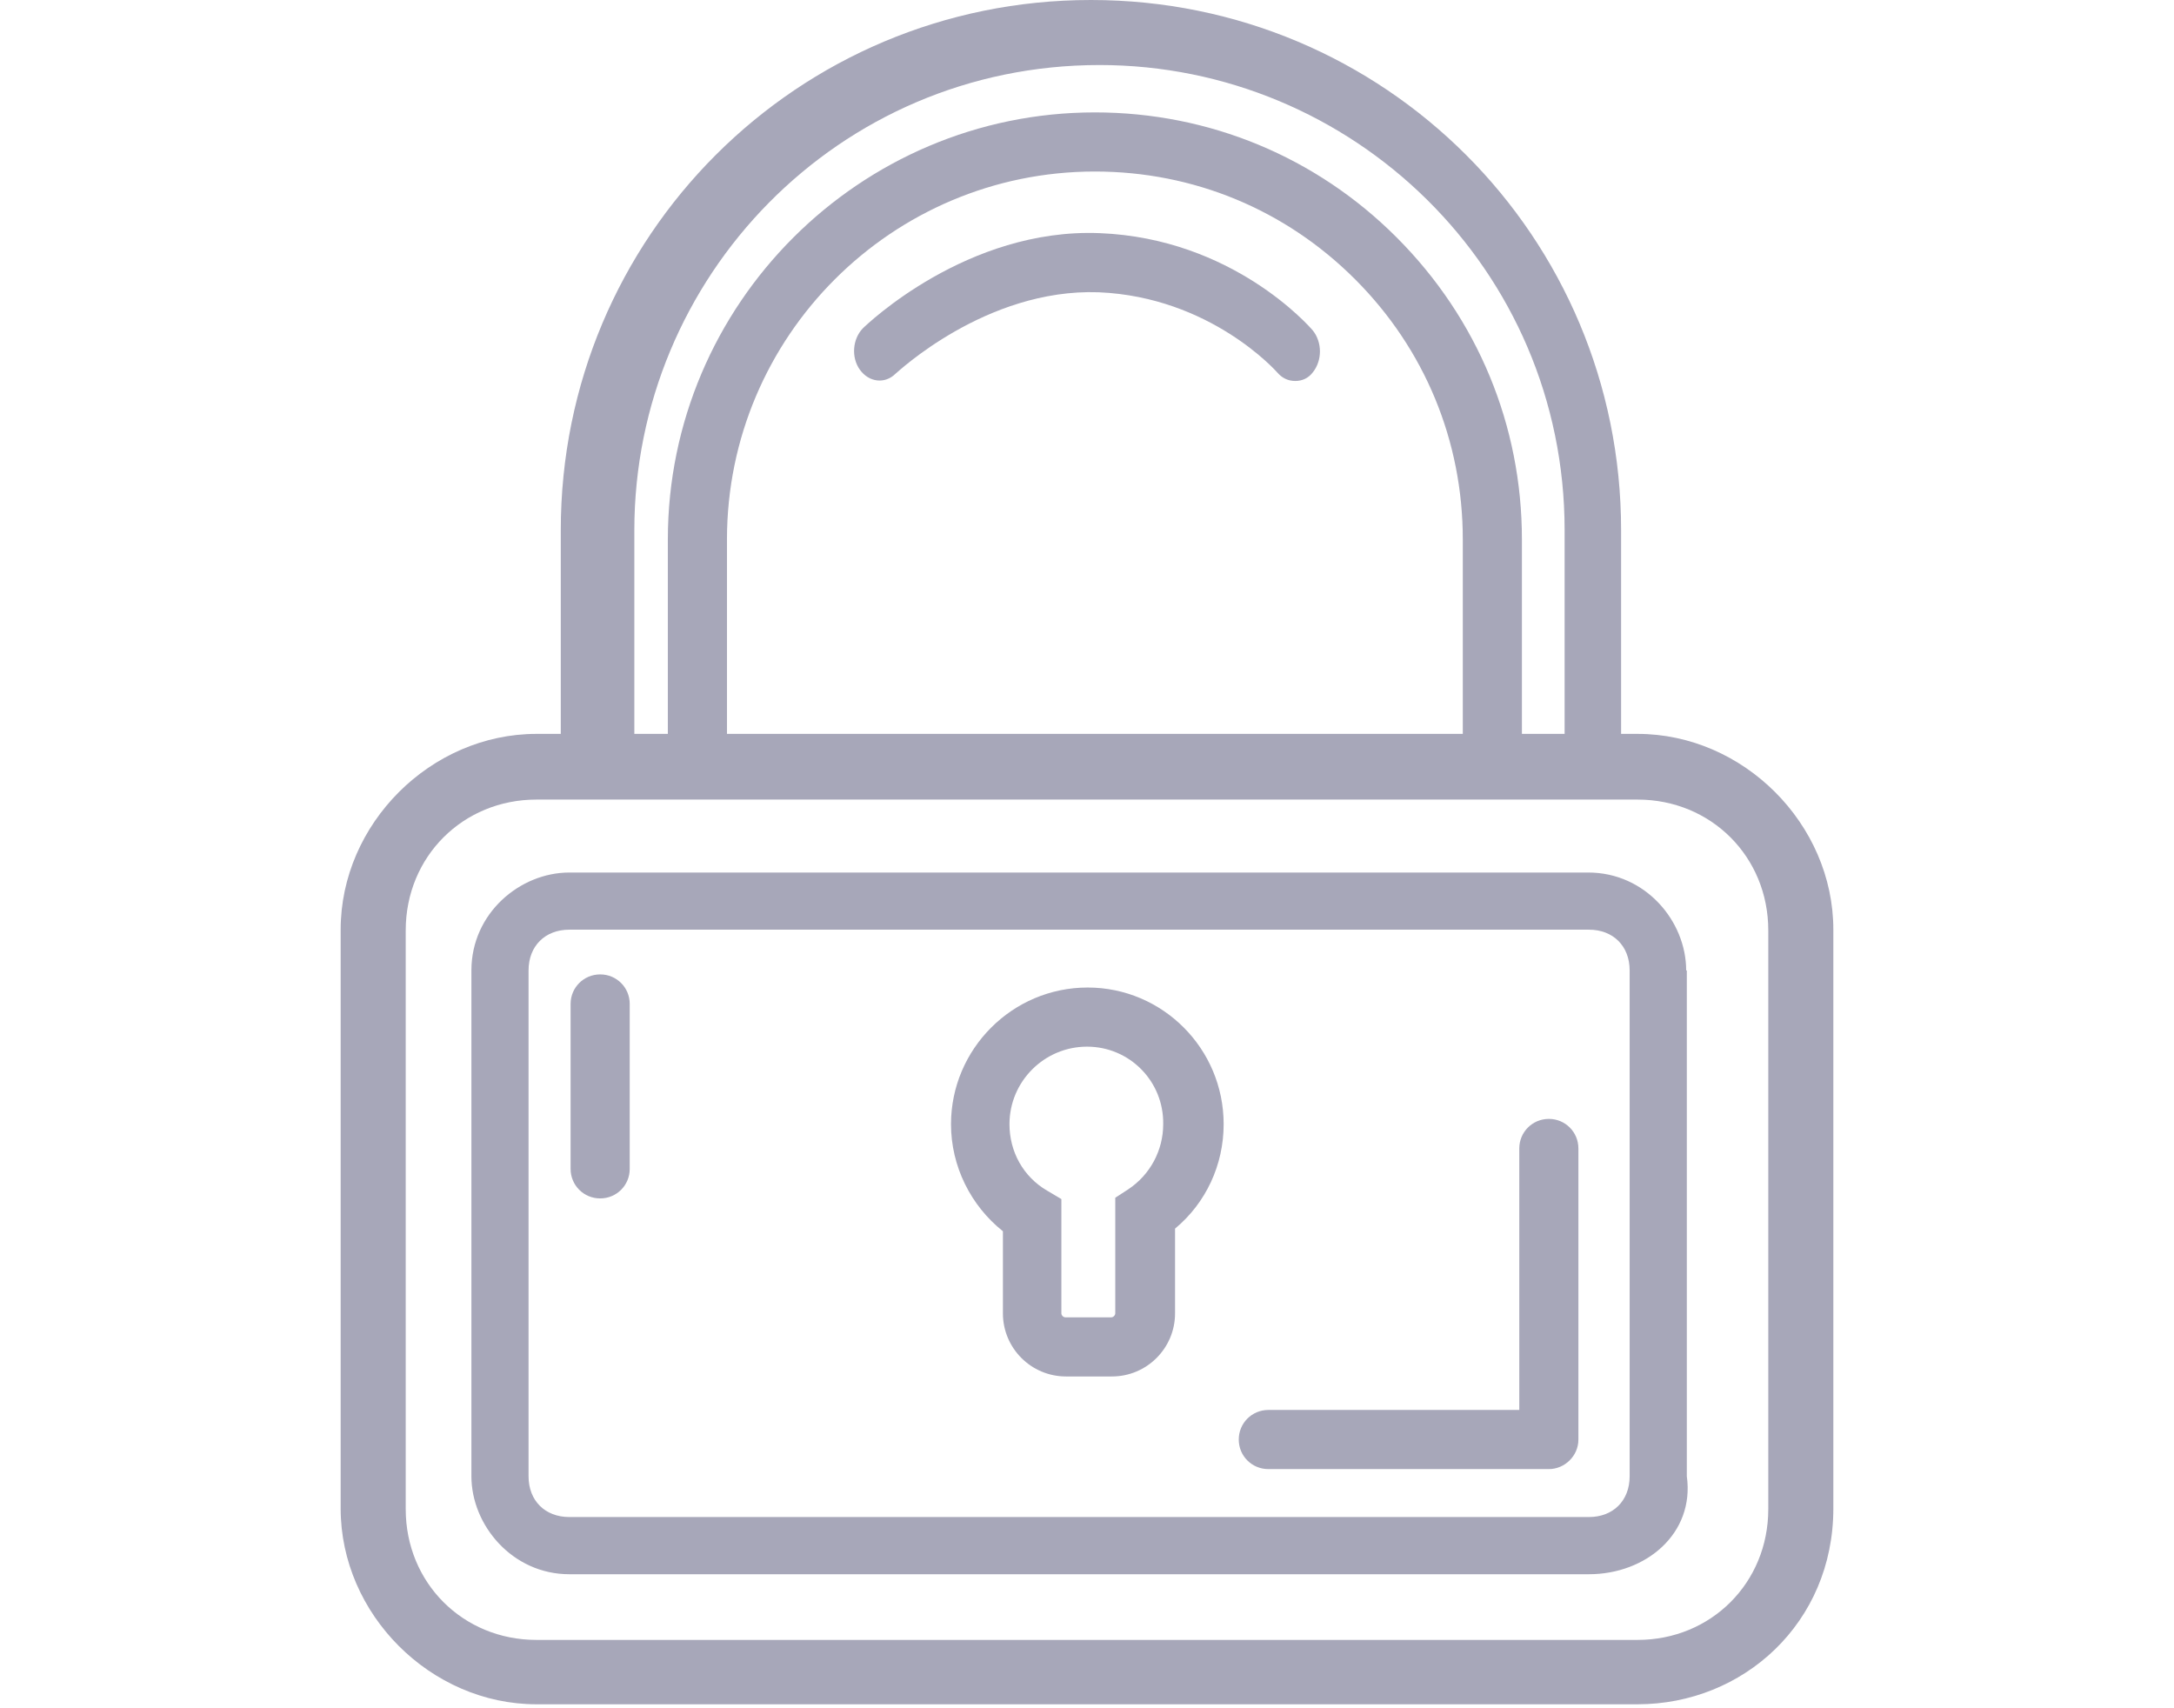
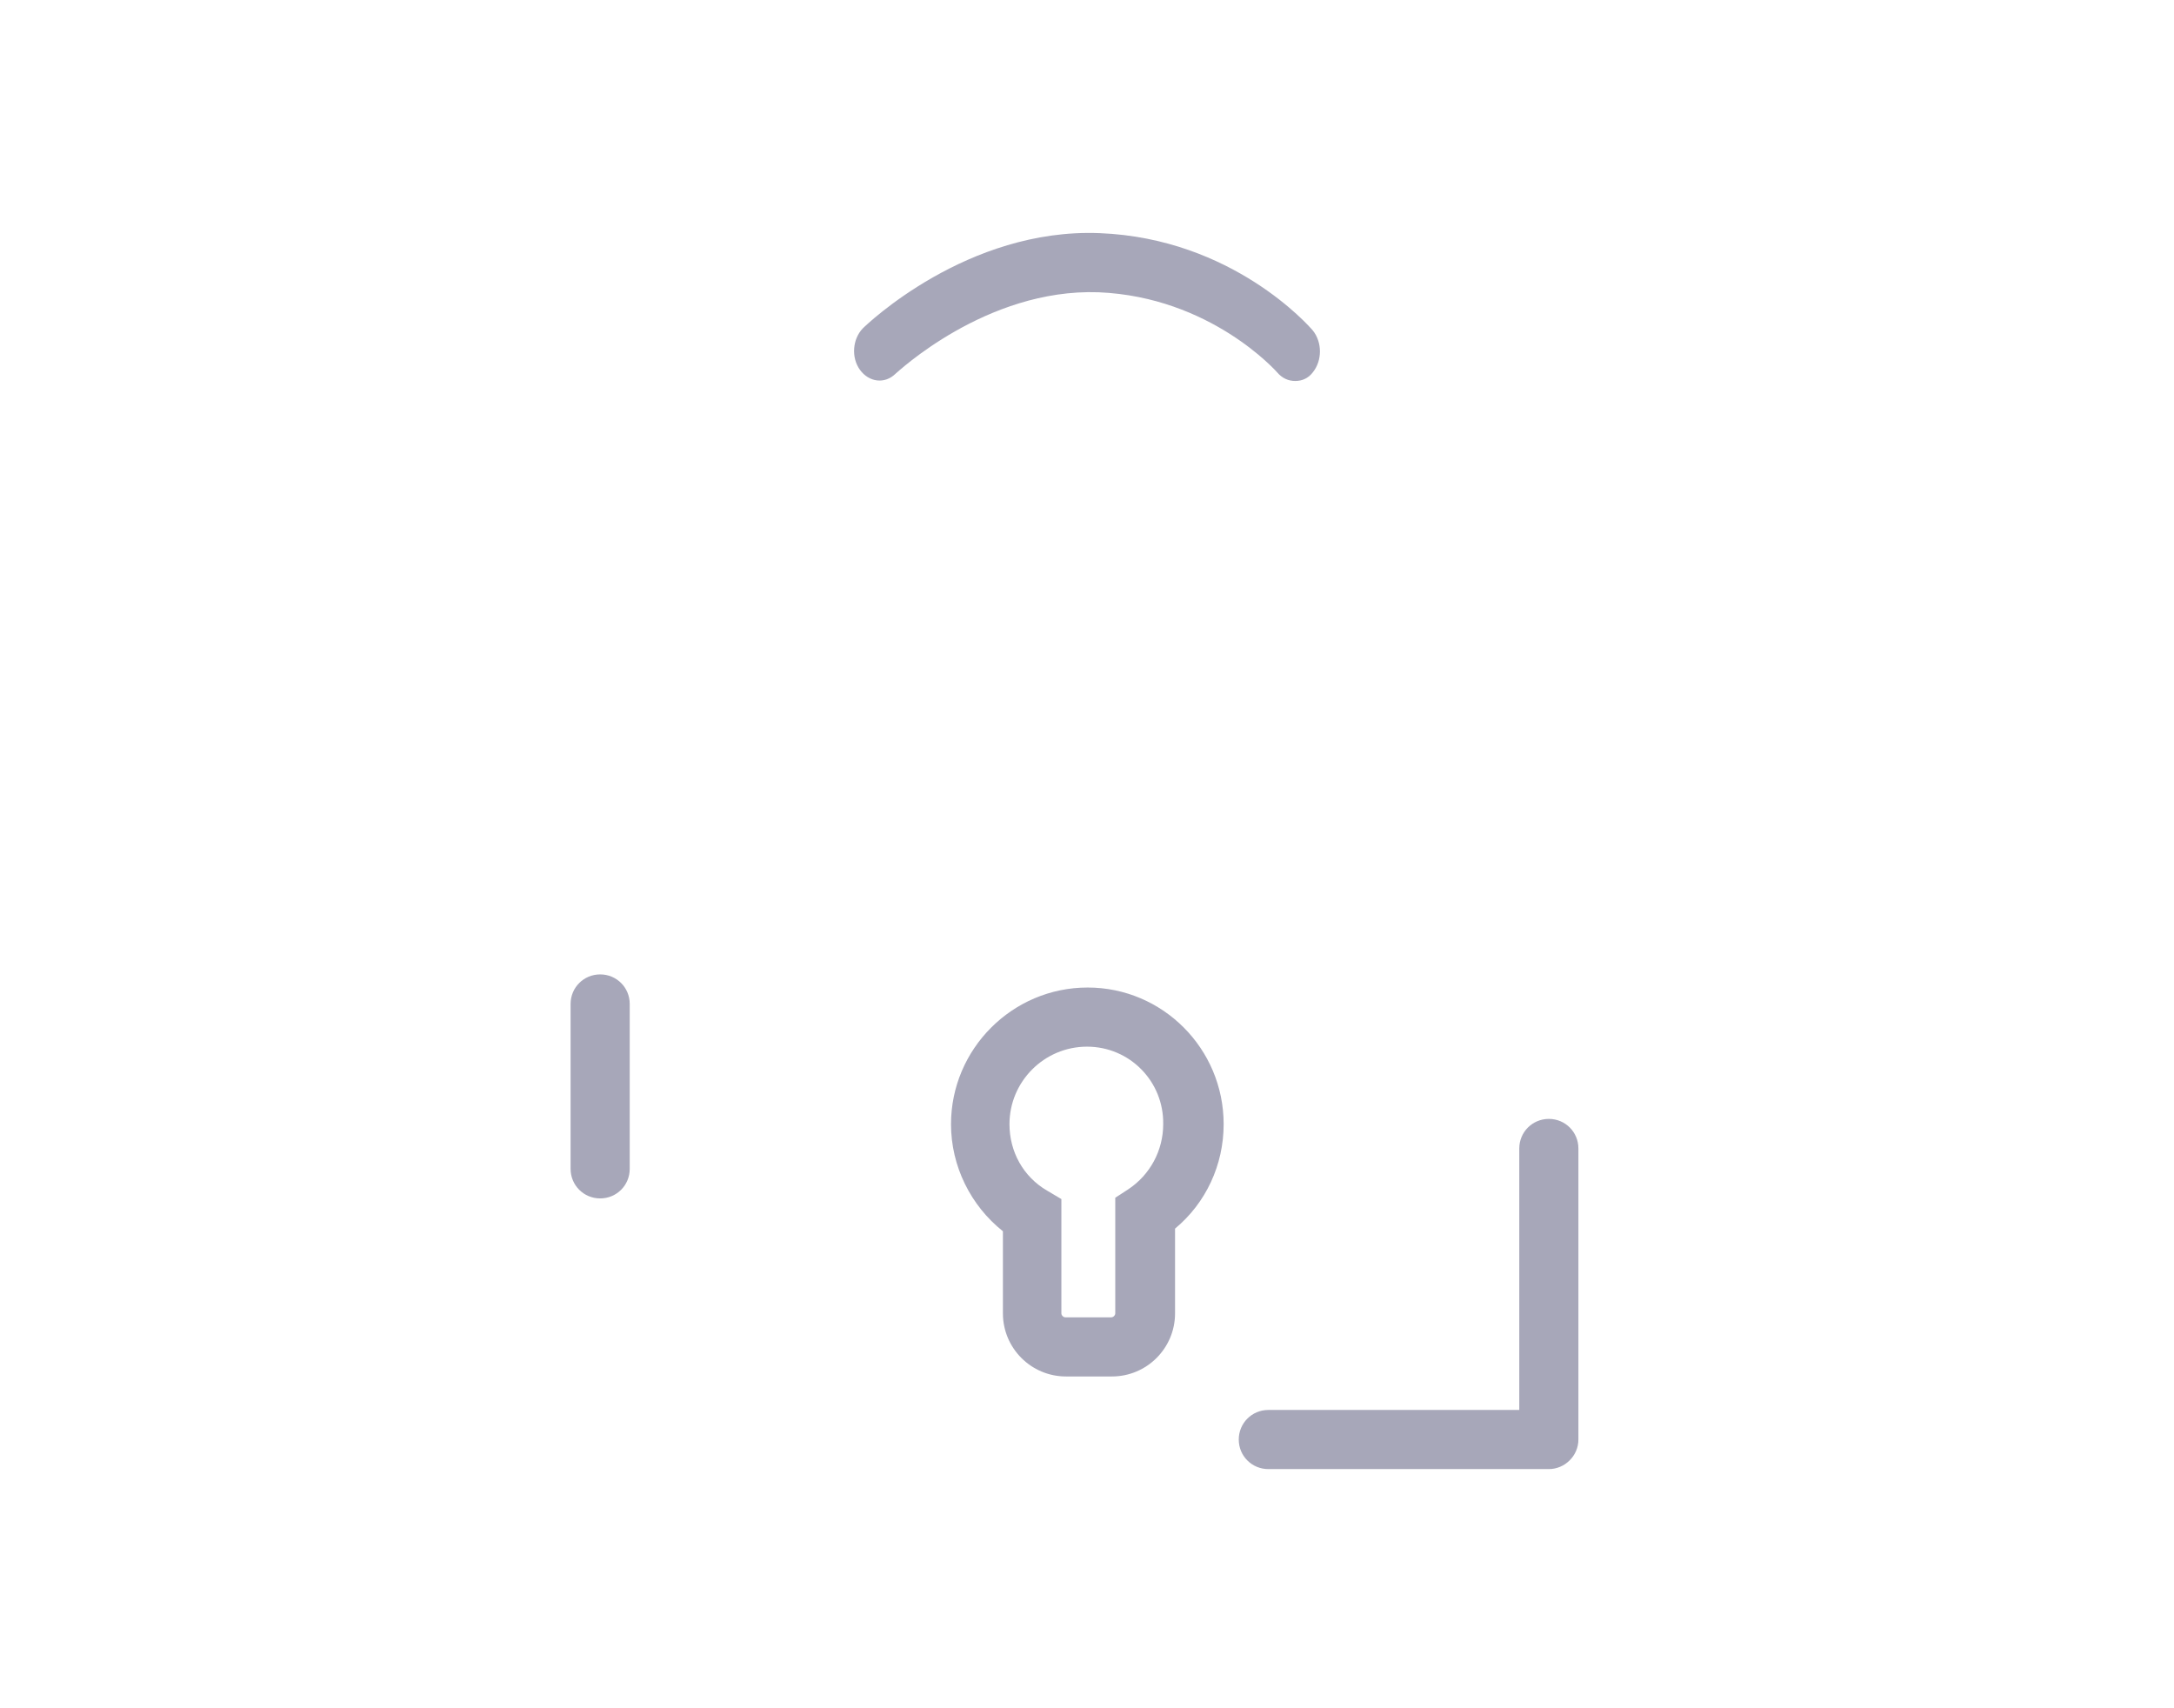
<svg xmlns="http://www.w3.org/2000/svg" width="56" height="44" viewBox="0 0 56 44" fill="none">
  <g clip-path="url(#clip0_9567_96123)">
-     <path d="M43.434 38.026V24.995C43.434 23.726 42.385 22.474 40.912 22.474H14.665C13.395 22.474 12.143 23.523 12.143 24.995V38.026C12.143 39.279 13.192 40.548 14.665 40.548H40.929C42.385 40.548 43.654 39.498 43.434 38.026ZM41.978 38.026C41.978 38.652 41.555 39.075 40.929 39.075H14.665C14.039 39.075 13.615 38.652 13.615 38.026V24.995C13.615 24.369 14.039 23.946 14.665 23.946H40.929C41.555 23.946 41.978 24.369 41.978 24.995V38.026ZM43.434 38.026V24.995C43.434 23.726 42.385 22.474 40.912 22.474H14.665C13.395 22.474 12.143 23.523 12.143 24.995V38.026C12.143 39.279 13.192 40.548 14.665 40.548H40.929C42.385 40.548 43.654 39.498 43.434 38.026ZM41.978 38.026C41.978 38.652 41.555 39.075 40.929 39.075H14.665C14.039 39.075 13.615 38.652 13.615 38.026V24.995C13.615 24.369 14.039 23.946 14.665 23.946H40.929C41.555 23.946 41.978 24.369 41.978 24.995V38.026ZM42.181 18.903H41.758V13.657C41.758 6.092 35.666 0 28.102 0C20.537 0 14.445 6.092 14.445 13.657V18.903H13.819C11.094 18.903 8.775 21.221 8.775 23.946V38.855C8.775 41.58 11.094 43.898 13.819 43.898H42.181C44.906 43.898 47.225 41.8 47.225 38.855V23.946C47.225 21.221 44.906 18.903 42.181 18.903ZM16.34 13.657C16.34 7.142 21.586 1.675 28.322 1.675C34.837 1.675 40.303 6.922 40.303 13.657V18.903H16.34V13.657ZM45.549 38.872C45.549 40.768 44.077 42.24 42.181 42.24H13.819C11.923 42.24 10.451 40.768 10.451 38.872V23.963C10.451 22.068 11.923 20.595 13.819 20.595H42.181C44.077 20.595 45.549 22.068 45.549 23.963V38.872ZM43.434 24.995C43.434 23.726 42.385 22.474 40.912 22.474H14.665C13.395 22.474 12.143 23.523 12.143 24.995V38.026C12.143 39.279 13.192 40.548 14.665 40.548H40.929C42.401 40.548 43.654 39.498 43.451 38.026V24.995H43.434ZM41.978 38.026C41.978 38.652 41.555 39.075 40.929 39.075H14.665C14.039 39.075 13.615 38.652 13.615 38.026V24.995C13.615 24.369 14.039 23.946 14.665 23.946H40.929C41.555 23.946 41.978 24.369 41.978 24.995V38.026Z" fill="#A7A7B9" />
    <path d="M33.364 9.813C33.19 9.813 33.031 9.745 32.9 9.593C32.885 9.576 31.186 7.647 28.295 7.528C25.39 7.427 23.096 9.61 23.067 9.627C22.791 9.898 22.384 9.847 22.151 9.525C21.919 9.204 21.963 8.73 22.224 8.459C22.326 8.358 24.911 5.87 28.325 6.005C31.752 6.141 33.728 8.408 33.815 8.51C34.062 8.815 34.062 9.288 33.815 9.593C33.699 9.745 33.539 9.813 33.364 9.813Z" fill="#A7A7B9" />
    <path d="M28.643 35.454H27.459C26.562 35.454 25.834 34.726 25.834 33.829V31.714C25.005 31.054 24.497 30.039 24.497 28.956C24.497 27.026 26.071 25.436 28.017 25.436C29.946 25.436 31.52 27.009 31.52 28.956C31.52 30.005 31.063 30.986 30.268 31.646V33.829C30.268 34.726 29.54 35.454 28.643 35.454ZM28 26.959C26.9 26.959 26.003 27.855 26.003 28.956C26.003 29.666 26.359 30.309 26.968 30.665L27.34 30.885V33.829C27.34 33.88 27.391 33.931 27.442 33.931H28.626C28.677 33.931 28.728 33.88 28.728 33.829V30.851L29.066 30.631C29.625 30.259 29.963 29.633 29.963 28.956C29.98 27.855 29.1 26.959 28 26.959Z" fill="#A7A7B9" />
    <path d="M39.897 37.84H32.671C32.248 37.84 31.909 37.502 31.909 37.079C31.909 36.656 32.248 36.317 32.671 36.317H39.135V29.582C39.135 29.159 39.474 28.82 39.897 28.82C40.32 28.82 40.658 29.159 40.658 29.582V37.079C40.658 37.502 40.303 37.84 39.897 37.84Z" fill="#A7A7B9" />
    <path d="M15.46 30.868C15.037 30.868 14.698 30.53 14.698 30.107V25.859C14.698 25.436 15.037 25.098 15.46 25.098C15.883 25.098 16.221 25.436 16.221 25.859V30.107C16.221 30.53 15.883 30.868 15.46 30.868Z" fill="#A7A7B9" />
-     <path d="M39.203 13.895V20.579H37.68V13.895C37.68 11.356 36.699 8.987 34.905 7.193C33.111 5.399 30.742 4.418 28.203 4.418C22.974 4.418 18.726 8.665 18.726 13.895V18.904C18.726 19.327 18.388 19.665 17.965 19.665C17.542 19.665 17.203 19.327 17.203 18.904V13.895C17.203 7.836 22.145 2.895 28.203 2.895C31.148 2.895 33.906 4.045 35.971 6.11C38.069 8.208 39.203 10.967 39.203 13.895Z" fill="#A7A7B9" />
  </g>
  <defs>
    <clipPath id="clip0_9567_96123">
      <rect width="38.449" height="44" fill="white" transform="translate(8.775)" />
    </clipPath>
  </defs>
</svg>